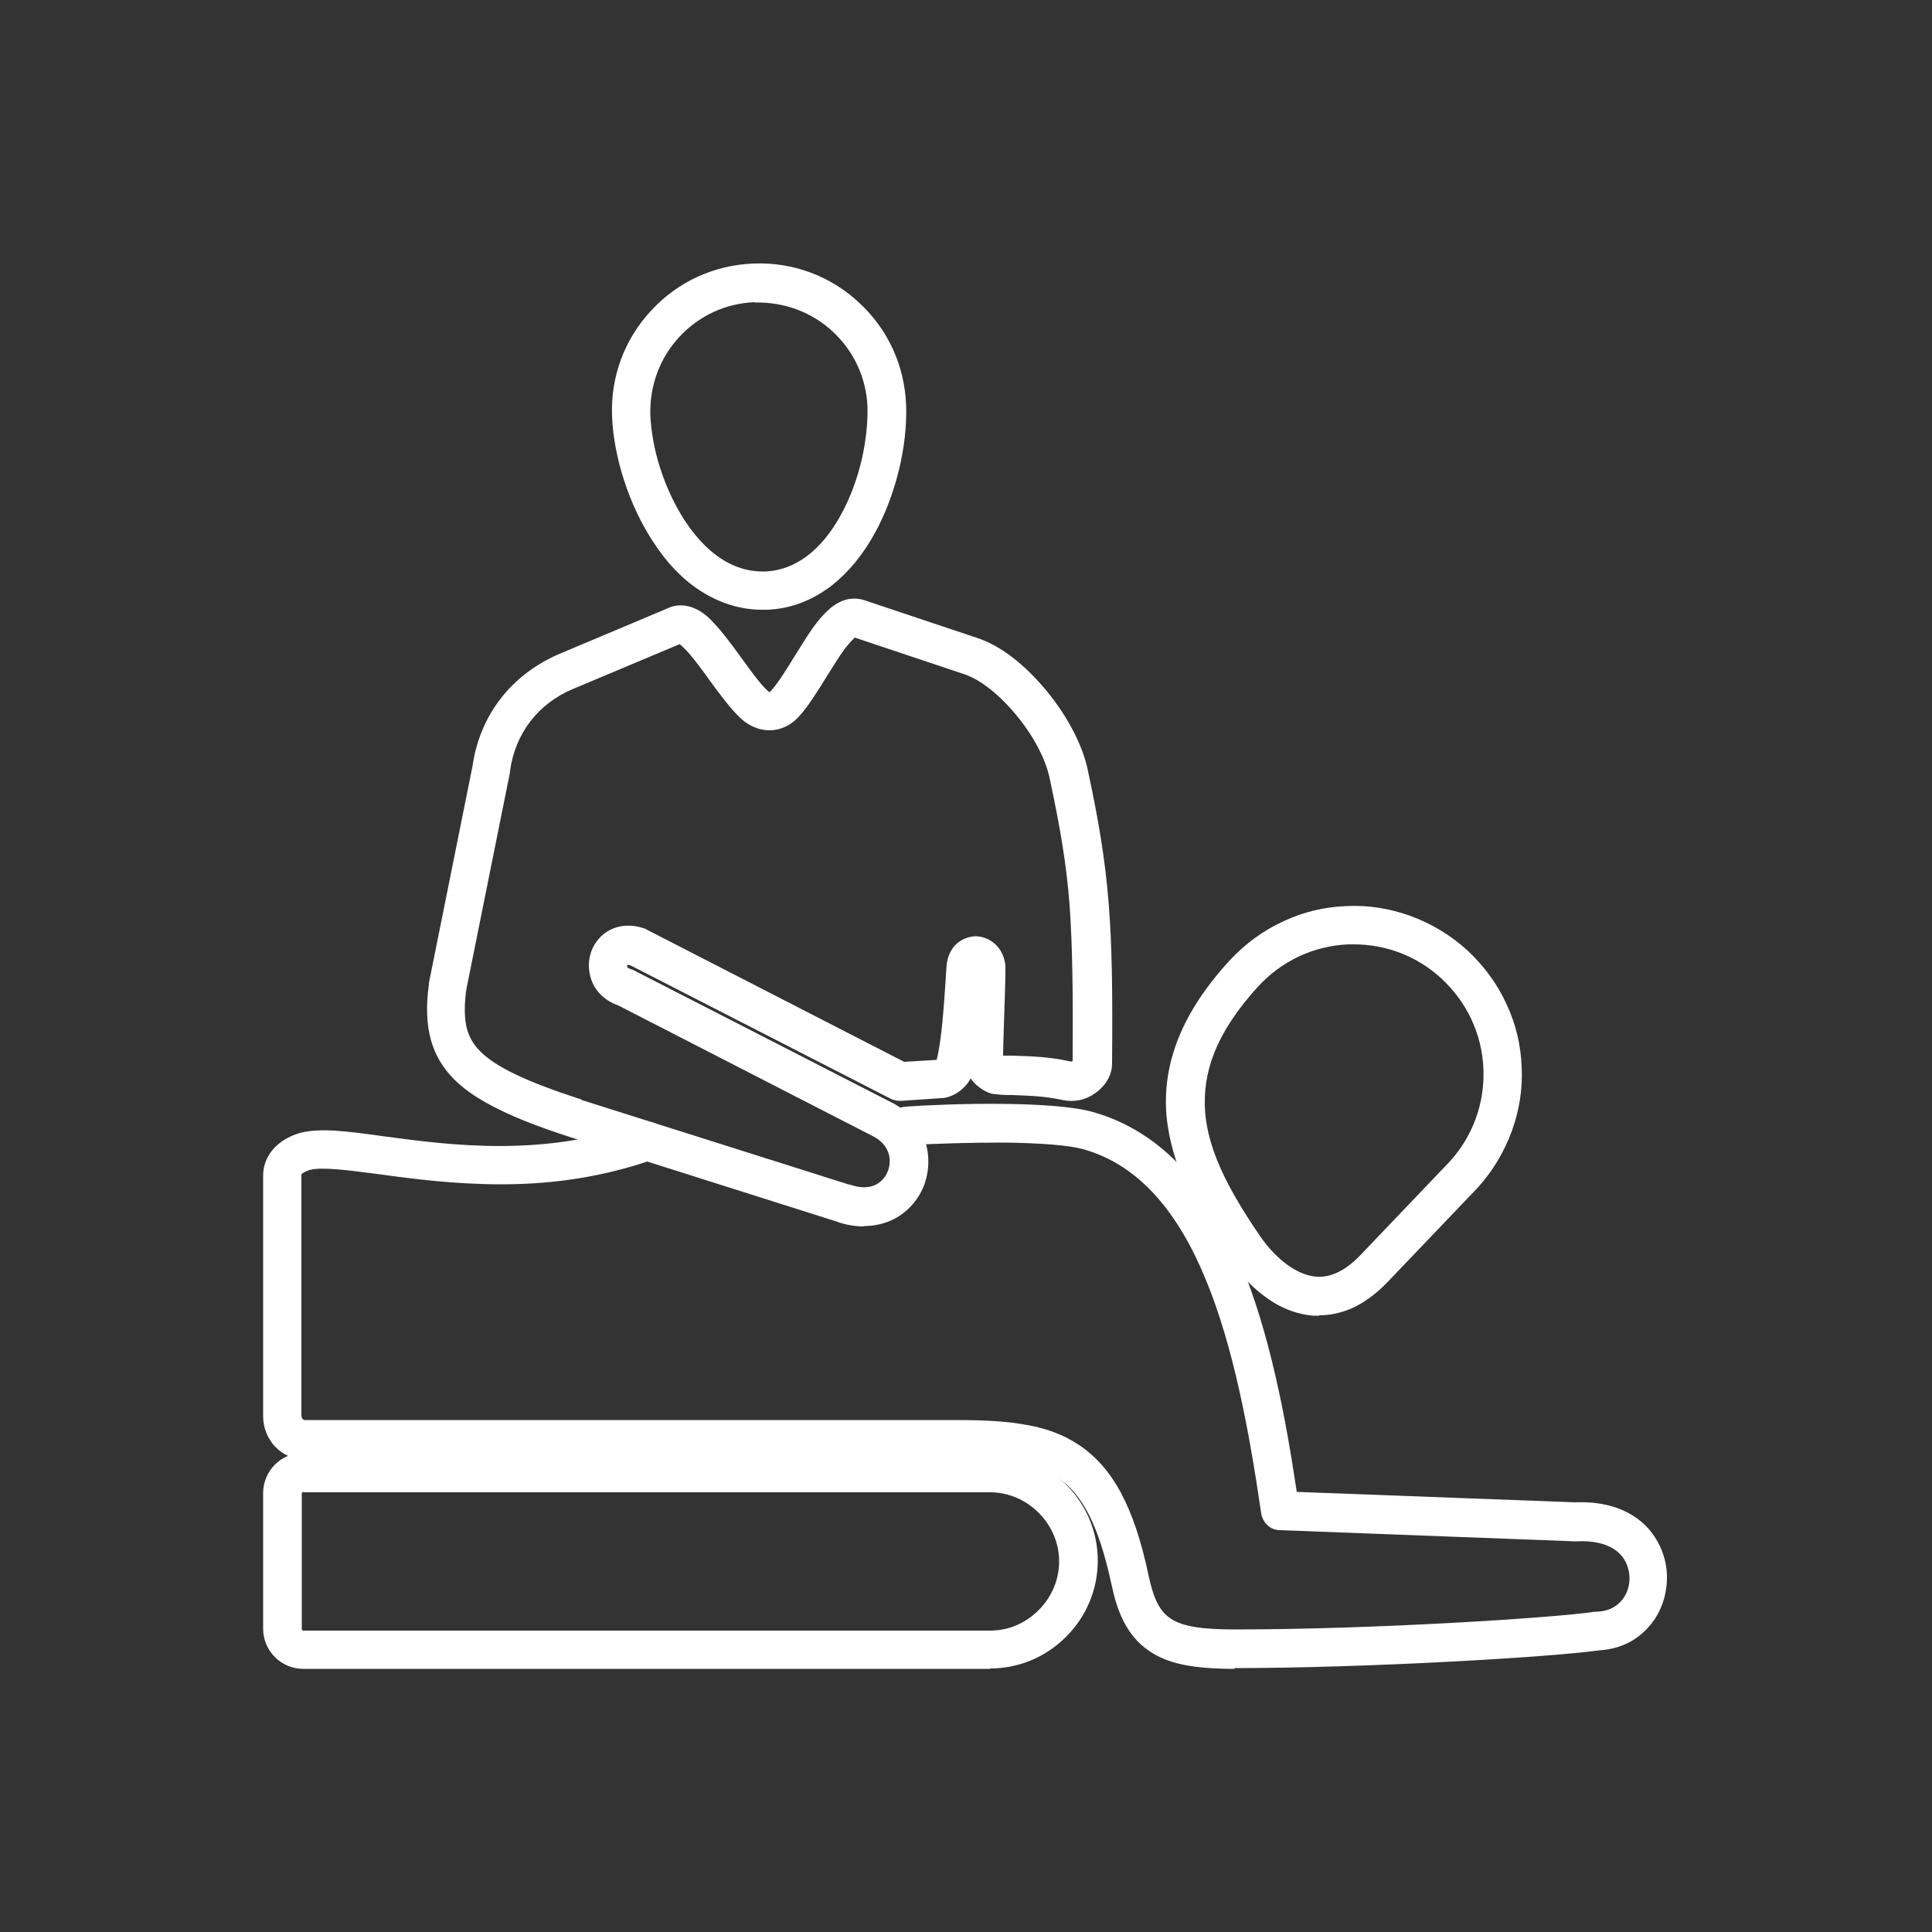
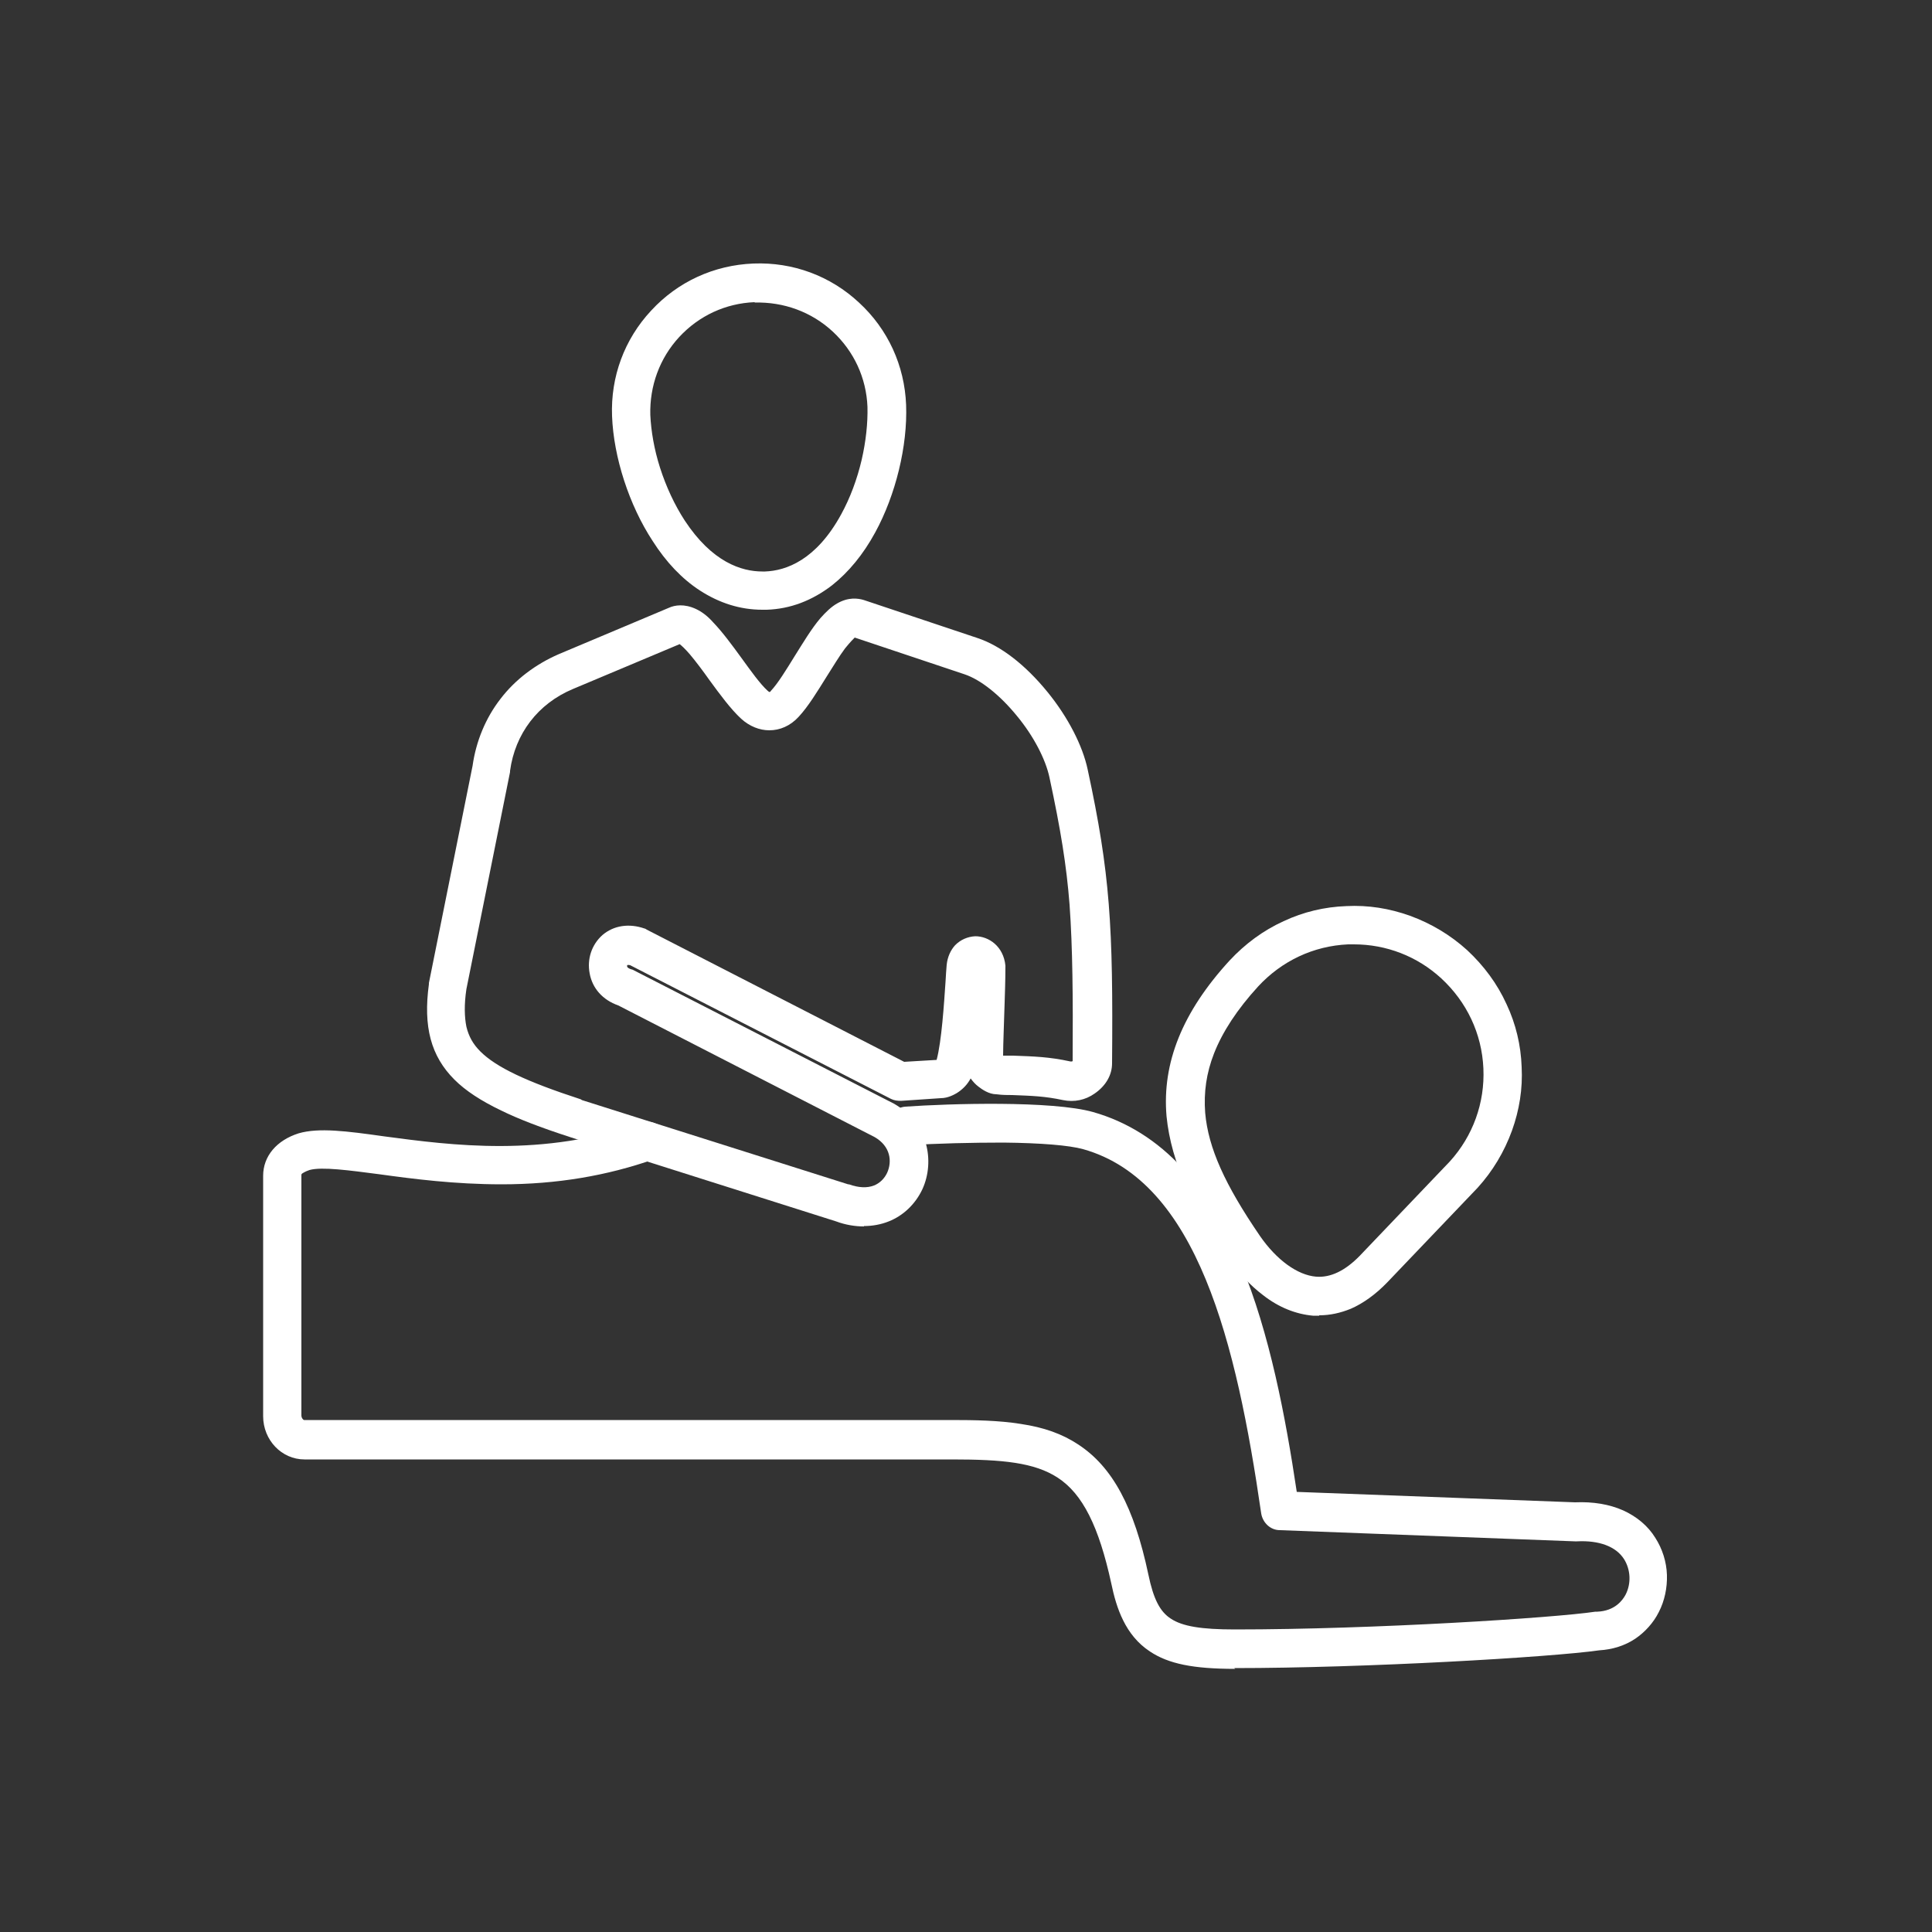
<svg xmlns="http://www.w3.org/2000/svg" id="Livello_1" data-name="Livello 1" version="1.1" viewBox="0 0 500 500">
  <rect x="0" y="0" width="500" height="500" fill="#333333" stroke="none" />
  <defs>
    <style>
      .cls-1 {
        fill: #fff;
        stroke-width: 0px;
      }
    </style>
  </defs>
-   <path class="cls-1" d="M256.2,431.9H78.5c-5.7,0-10.4-4.6-10.4-10.4v-35.1c0-5.7,4.6-10.4,10.4-10.4h177.7c7.4,0,14.4,2.9,19.7,8.2,5.3,5.3,8.2,12.3,8.2,19.7s-2.9,14.4-8.2,19.7-12.3,8.2-19.7,8.2ZM78.5,386.1c-.2,0-.4.2-.4.4v35.1c0,.2.2.4.4.4h177.7c4.8,0,9.2-1.9,12.6-5.3,3.4-3.4,5.3-7.9,5.3-12.6s-1.9-9.2-5.3-12.6c-3.4-3.4-7.9-5.3-12.6-5.3H78.5Z" />
  <path class="cls-1" d="M319.7,431.9c-10.9,0-17.3-1.3-22.1-4.5-6.4-4.2-8.7-11.3-10-17.6-3.2-14.7-7.4-23.2-13.9-27.4-6-3.9-14.2-4.7-27.3-4.7H78.8c-5.9,0-10.7-5-10.7-11.2v-62.2c0-5.1,3.5-9.2,9.2-11,5.2-1.5,12.3-.6,22.2.8,17.3,2.3,41.1,5.5,66.4-3.5,2.6-.9,5.5.4,6.4,3,.9,2.6-.4,5.5-3,6.4-12.3,4.3-25.2,6.5-39.5,6.5-12.1,0-22.9-1.4-31.6-2.6-7.7-1-14.9-2-18.1-1.1-1.2.4-1.7.8-1.9.9-.2.2-.2.2-.2.4v62.2c0,.7.5,1.2.7,1.2h167.6c5.9,0,12.2.1,17.8,1,6.1.9,10.8,2.6,14.9,5.3,8.9,5.8,14.5,16.2,18.2,33.7,1.3,6.3,3,9.6,5.8,11.4,3,2,7.9,2.8,16.6,2.8,35.9,0,82.7-3,93.3-4.6.2,0,.3,0,.5,0,4.5-.2,6.5-2.9,7.3-4.4,1.5-2.9,1.3-6.5-.4-9.2-2.1-3.3-6.5-4.9-12.2-4.6-.2,0-.3,0-.5,0l-76.4-2.9c-2.4,0-4.4-1.9-4.8-4.3-6.4-44.1-16.5-86-46.1-94.3-3.6-1-10.9-1.6-20.6-1.7-8,0-17.4.2-24.6.7-2.8.2-5.2-1.9-5.4-4.6-.2-2.8,1.9-5.2,4.6-5.4,11.3-.8,38-1.6,48.6,1.4,8.8,2.5,16.6,7.4,23.2,14.6,5.8,6.4,10.7,14.4,15,24.6,7.5,18,11.6,39.7,14.5,59.1l72,2.7c4.7-.2,8.9.5,12.5,2.1,3.5,1.6,6.4,4,8.3,7.1,1.8,2.8,2.9,6.2,3,9.6.1,3.3-.6,6.7-2.1,9.6-1.4,2.8-3.6,5.2-6.1,6.9-2.7,1.8-5.9,2.8-9.3,3-12.7,1.8-60.7,4.6-94.5,4.6Z" />
  <path class="cls-1" d="M341.4,340.5c-.5,0-1.1,0-1.6,0-4.4-.4-8.8-2.1-12.9-5.3-3.3-2.5-6.4-5.8-9-9.5-4.7-6.9-8.1-12.6-10.6-18-3.1-6.6-4.8-12.8-5.4-18.8-1.2-13.8,4.1-27,16.3-40.3,4-4.3,8.7-7.8,14-10.2,5.1-2.4,10.6-3.7,16.2-3.9,5.7-.3,11.2.6,16.5,2.5,5.5,2,10.5,5,14.8,8.9h0c4.3,4,7.8,8.7,10.2,14,2.4,5.1,3.7,10.6,3.9,16.2.3,5.7-.6,11.2-2.5,16.5-2,5.5-5,10.5-8.9,14.8,0,0,0,0,0,0l-23.4,24.5c-3,3.1-6.2,5.4-9.4,6.8-2.7,1.1-5.4,1.7-8.2,1.7ZM350.4,244.4c-.5,0-1,0-1.5,0-9,.4-17.2,4.3-23.3,10.9-5.4,5.9-9.2,11.7-11.4,17.3-2,5.1-2.7,10.1-2.3,15.4.8,9.1,5.1,18.6,14.2,31.9,4.3,6.2,9.7,10.1,14.5,10.5,3.7.3,7.5-1.5,11.3-5.4l23.3-24.4c6-6.6,9.1-15.2,8.7-24.1-.4-9-4.3-17.2-10.9-23.3h0c-6.2-5.7-14.2-8.8-22.6-8.8ZM378.8,304.1h0,0Z" />
  <path class="cls-1" d="M223.6,317.4c-2.3,0-4.8-.4-7.2-1.3l-68.8-21.8s0,0,0,0c-7.7-2.5-13.4-4.7-17.9-6.9-5.2-2.5-9.2-5.1-12.1-8-6.1-6.1-8.1-13.7-6.6-24.7,0,0,0-.2,0-.3l11.3-56.2c.9-6.4,3.4-12.4,7.2-17.3,3.8-5,9.1-9,15.1-11.6,0,0,0,0,0,0l28.5-12c1.5-.7,4-1.1,7,.3,1.5.7,3,1.8,4.5,3.5,2.4,2.5,4.9,5.9,7.3,9.2,2.4,3.3,4.8,6.7,6.8,8.5.2.2.4.3.5.3,0,0,.2-.1.3-.3,1.8-1.9,4-5.5,6.1-8.9,2.2-3.5,4.4-7.2,6.7-9.9,1.5-1.7,2.9-3,4.3-3.8,2.9-1.7,5.4-1.4,7-.9l29.3,9.8s0,0,0,0c6.1,2,12.5,7,18.2,14,5.3,6.5,9.1,13.9,10.4,20.1,5.8,26.9,6.6,40.4,6.3,76,0,3-1.6,5.8-4.5,7.8-2.4,1.7-5.3,2.3-8.2,1.7-4.7-1-7.9-1.1-13.1-1.3-1.2,0-2.6,0-4.1-.2-2,0-3.8-1.3-4.7-2-.8-.6-1.4-1.3-2-2.1-.8,1.5-2,2.8-3.6,3.8-.7.4-2.3,1.3-4.1,1.3l-10.3.7c-.9,0-1.8-.1-2.6-.5l-67.5-34.6c-.4-.1-.7-.1-.8,0,0,0,0,.2,0,.3,0,.3.5.6,1.2.8.2,0,.5.2.7.3l66.9,34.3c0,0,.1,0,.2.1,4.2,2.4,7.1,5.9,8.3,10.3,1.1,3.9.8,8.2-.9,11.9-1.8,3.8-4.9,6.8-8.7,8.3-2,.8-4.2,1.2-6.4,1.2ZM150.6,284.7l68.9,21.8c0,0,.2,0,.2,0,2.5.9,4.7,1,6.5.3,1.5-.6,2.7-1.8,3.4-3.3,1.3-2.9.9-6.8-3.2-9.2l-66.4-34.1c-4-1.4-6.7-4.4-7.4-8.3-.7-3.7.5-7.4,3.3-9.9,2.9-2.5,6.9-3.1,10.9-1.7.2,0,.4.2.6.3l66.6,34.2,8.4-.5c1.3-4.9,1.9-14.4,2.3-20.2.1-1.8.2-3.3.3-4.4.2-2,1-3.8,2.2-5.1,1.4-1.4,3.2-2.2,5.2-2.3,0,0,0,0,0,0,3.5,0,7.3,2.6,7.8,7.6,0,0,0,.2,0,.2,0,1,0,3.4-.2,9.3-.1,4-.4,10.8-.4,13.8.9,0,1.7,0,2.6,0,5.4.2,9.3.3,14.8,1.5.2,0,.2,0,.4,0,0,0,.1,0,.2-.1.1-16.7,0-29.3-.8-40.5-.8-10.2-2.3-19.4-5.2-32.9h0c-1-4.7-4.1-10.7-8.4-15.9-4.4-5.4-9.4-9.4-13.6-10.8l-28.4-9.5c-.4.4-1.2,1.2-2.5,2.8-1.5,2-3.1,4.7-4.7,7.2-2.5,4-4.8,7.8-7.3,10.5-2.2,2.4-4.9,3.5-7.6,3.5-2.5,0-5.1-1-7.3-3,0,0,0,0,0,0-2.7-2.5-5.5-6.3-8.2-10-1.7-2.4-3.5-4.8-5.1-6.7-1.3-1.5-2.1-2.2-2.6-2.6l-27.6,11.6c-9.1,3.8-15,11.6-16.3,21.2,0,.1,0,.2,0,.3l-11.3,56.2c-.6,4-.5,7.2,0,9.7.6,2.5,1.7,4.5,3.6,6.4,4.1,4.1,11.9,7.8,26,12.4ZM177.1,166.5s0,0,0,0c0,0,0,0,0,0ZM197.3,157.8c-5.7,0-11.1-1.7-16.2-5-4.6-3-8.7-7.3-12.2-12.8-6.1-9.3-10.1-21.7-10.5-32.3-.4-10.2,3.2-19.9,10.1-27.3,6.9-7.5,16.3-11.8,26.5-12.2h0c10.2-.4,19.9,3.2,27.3,10.1,7.5,6.9,11.8,16.3,12.2,26.5.4,10.6-2.7,23.3-8,33-3.1,5.7-6.9,10.3-11.2,13.7-5.1,3.9-10.7,6.1-16.9,6.3-.4,0-.7,0-1.1,0ZM195.3,78.2h0c-7.5.3-14.4,3.5-19.5,9-5.1,5.5-7.7,12.7-7.5,20.2.2,4.2,1,8.9,2.5,13.6,1.6,5,3.8,9.7,6.4,13.7,7.1,10.8,14.7,13.2,20.1,13.2.2,0,.5,0,.7,0,5.4-.2,13.2-2.9,19.7-14.8,2.3-4.2,4.1-9,5.3-14.1,1.1-4.8,1.6-9.5,1.5-13.7-.3-7.5-3.5-14.4-9-19.5-5.5-5.1-12.7-7.7-20.2-7.5Z" />
</svg>